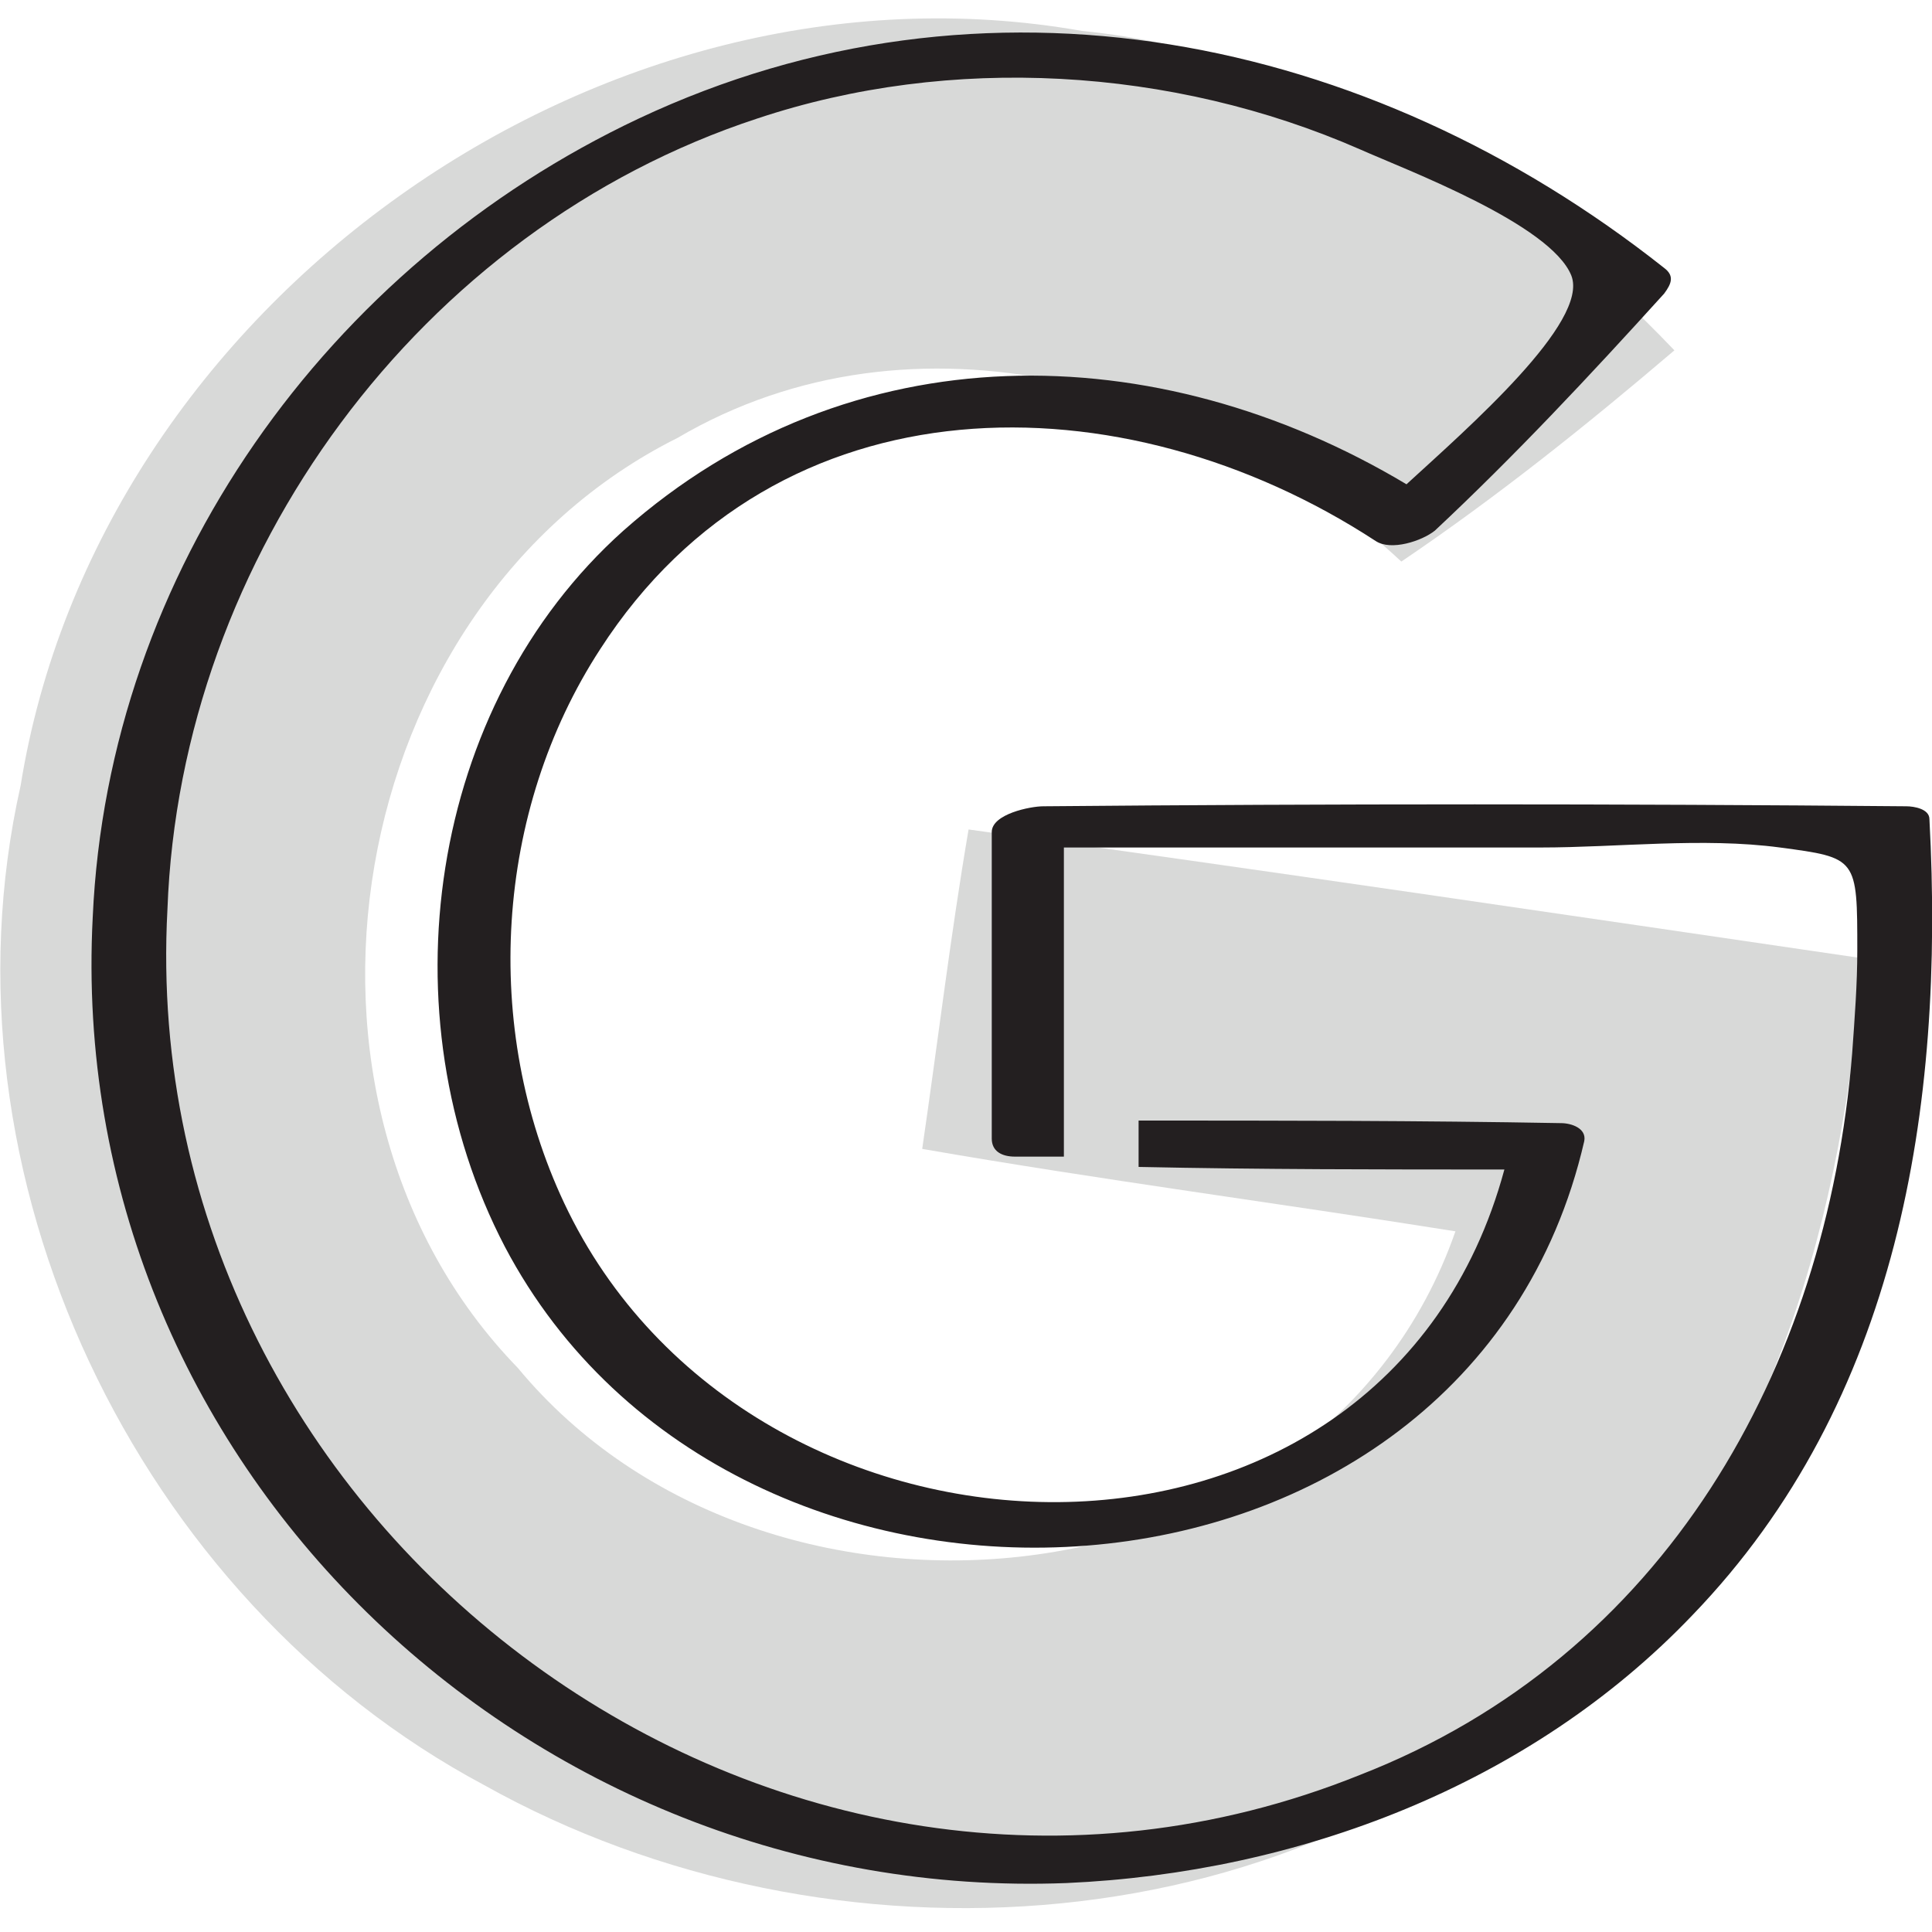
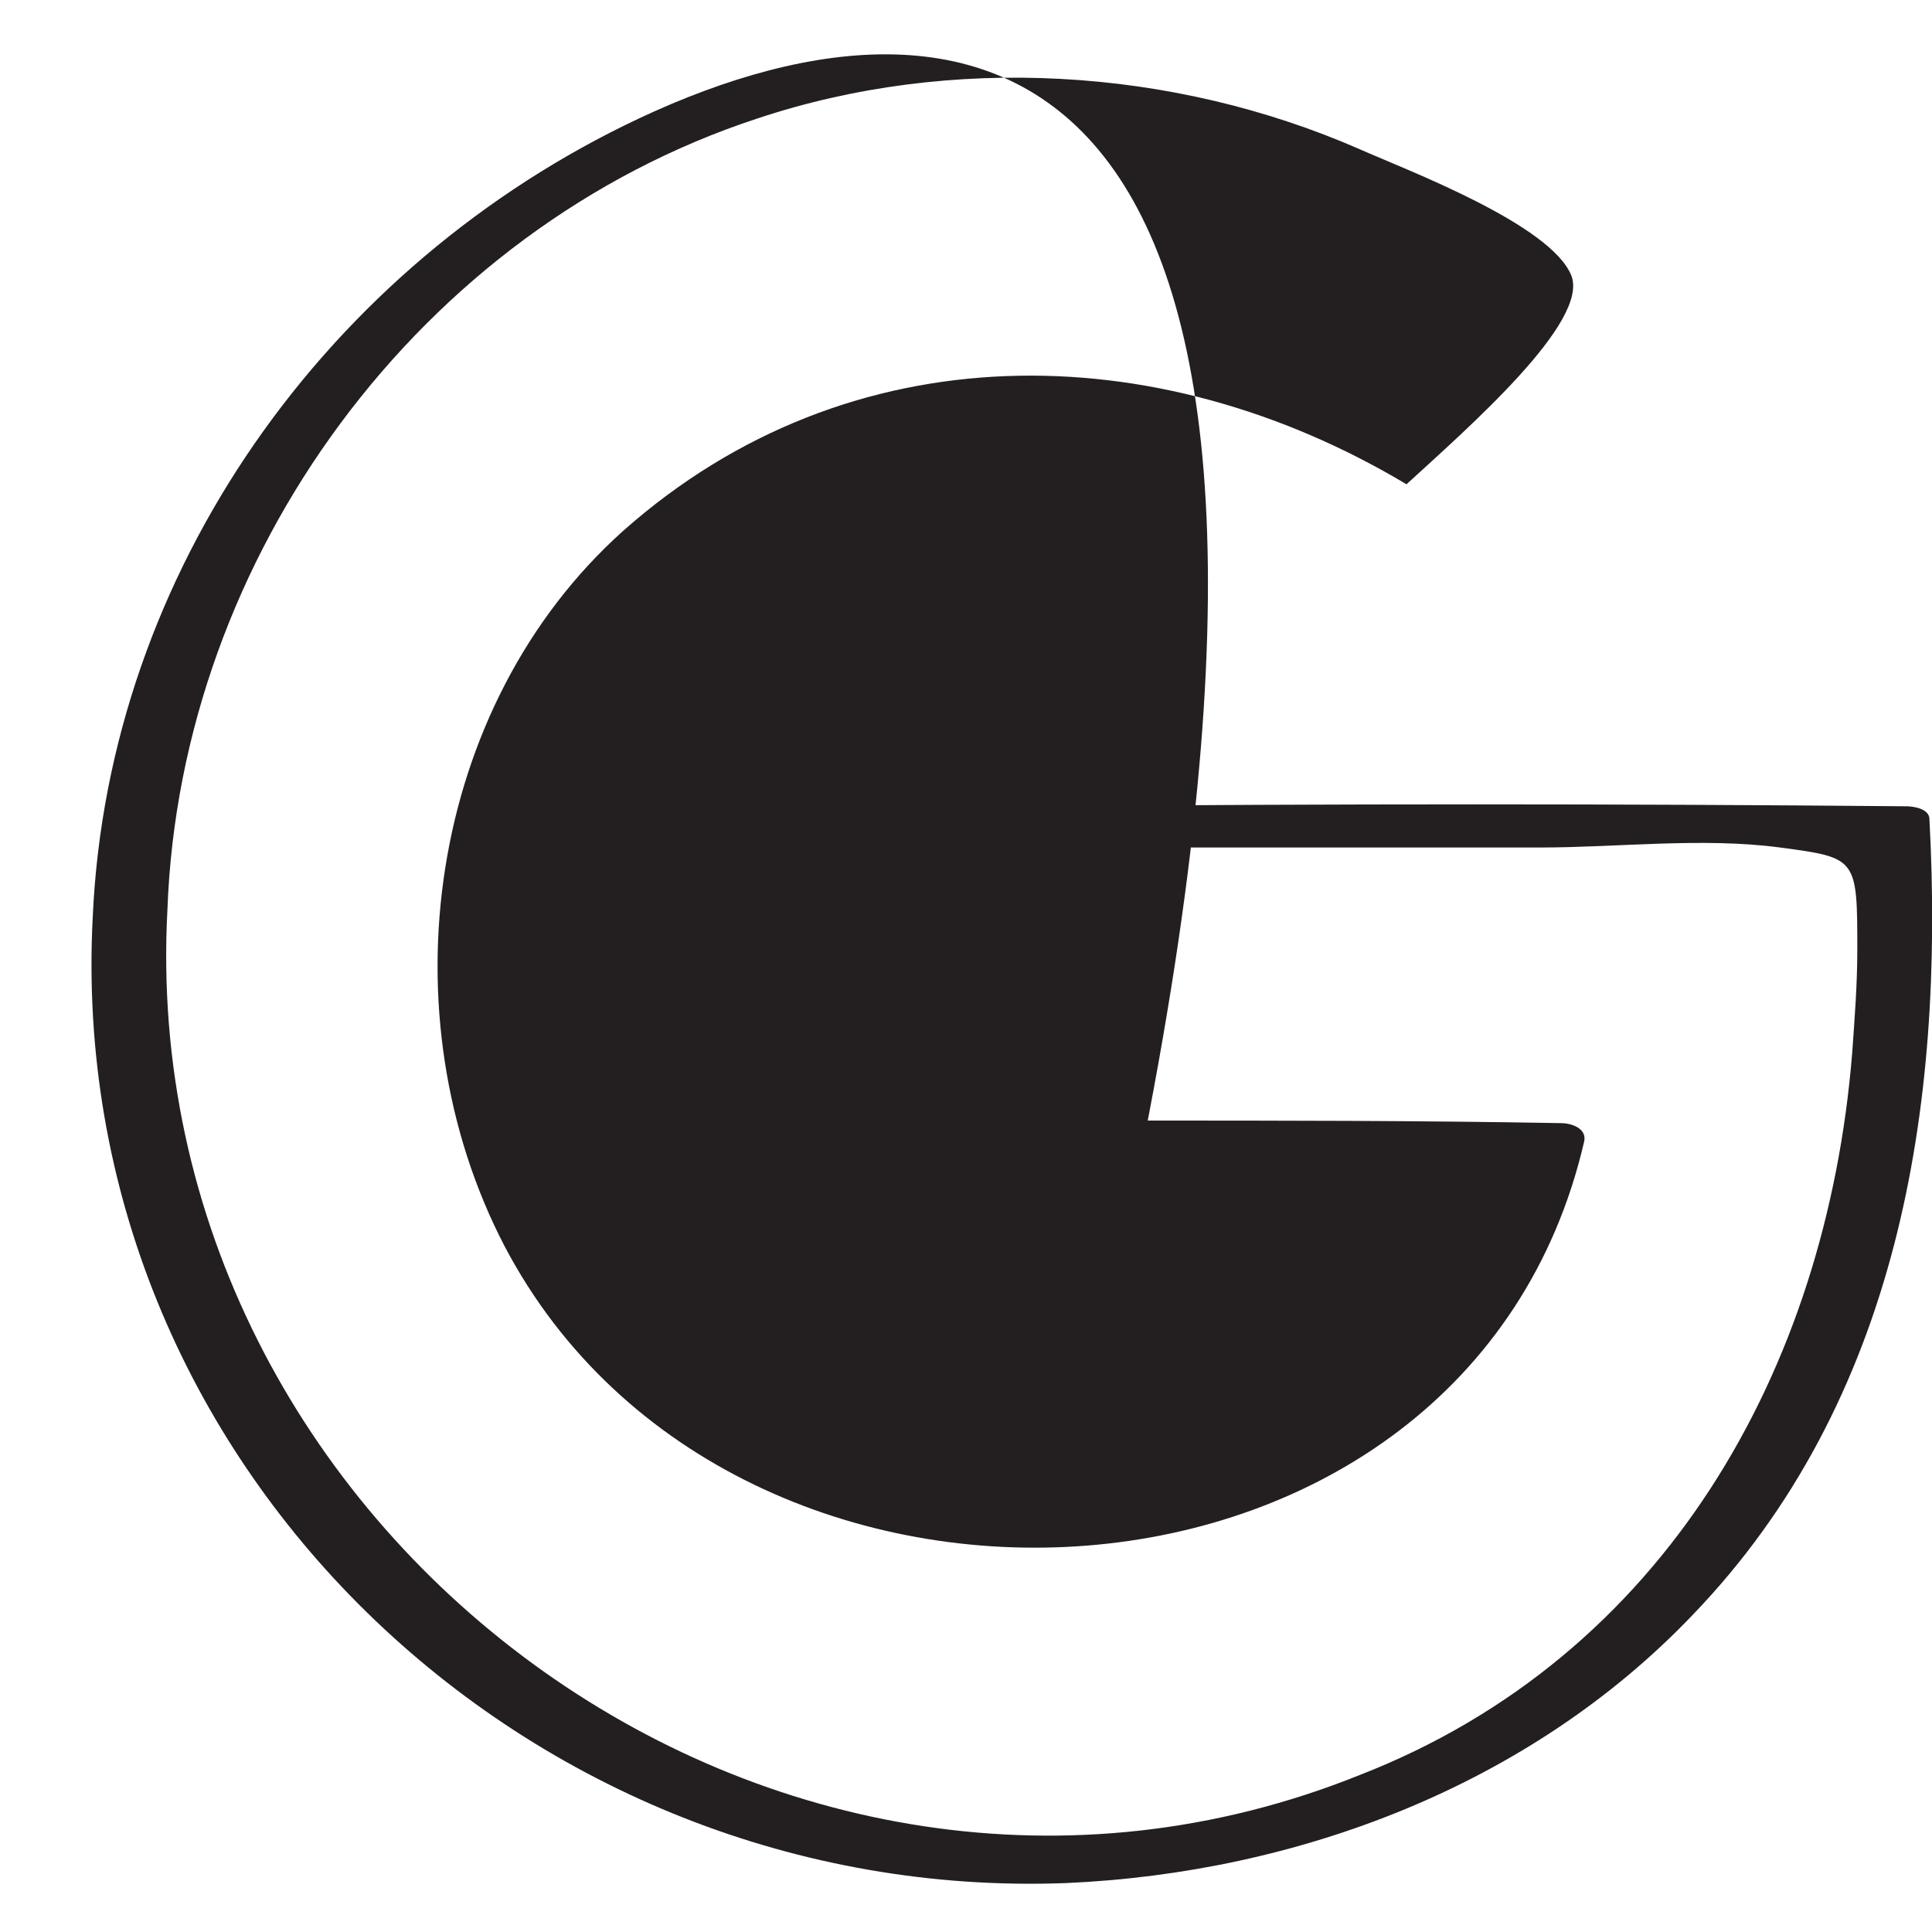
<svg xmlns="http://www.w3.org/2000/svg" viewBox="0 0 75 75">
-   <path d="M.8 30.5C3.8 11.8 23.3-2.1 42 1.2c9 .9 16.9 6 23 12.4-3.4 2.9-6.9 5.7-10.6 8.2C47 14.9 35.5 11.6 26.3 17c-13 6.5-16.3 25.7-6.2 36.1 9.6 11.6 31.2 9.6 36.4-5.3-6.9-1.1-13.8-2-20.7-3.2.6-4.1 1.1-8.3 1.8-12.4 11.6 1.6 23.1 3.3 34.7 5-.7 9.8-3.5 20-10.6 27.1-10.9 11.4-29.5 12.5-42.9 5C5.3 62.1-2.6 45.6.8 30.5z" fill="#d8d9d8" />
-   <path d="M74.9 31.8c0-.4-.6-.5-.9-.5-11.2-.1-22.3-.1-33.5 0-.5 0-2 .3-2 1v11.9c0 .5.4.7.9.7h1.9v-12h18.5c3 0 6.3-.4 9.3 0 3 .4 3 .4 3 4 0 1.3-.1 2.6-.2 4-1 12.3-7.3 23.4-19.1 28C30.2 78 5.2 59.5 6.5 35.3 7 21.6 16.3 8.9 29.4 4.6c7.5-2.5 16.1-2 23.4 1.2 1.8.8 7.4 2.9 8.2 4.9.7 1.8-4 5.9-6.4 8.1-9.7-5.8-21.6-6-30.4 1.8-7.6 6.8-9.3 18.8-4.6 27.8 8.9 16.9 37.4 15.4 41.9-4.1.1-.5-.5-.7-.9-.7-5.5-.1-10.9-.1-16.4-.1v1.8c4.7.1 9.5.1 14.2.1-4.7 17.4-29.3 16.6-36.5 1.3-3.2-6.8-2.7-15.2 1.4-21.5 6.9-10.7 20.3-10.6 30.1-4.2.6.4 1.8 0 2.3-.4 3.1-2.9 6-6 8.9-9.2.3-.4.4-.7 0-1C53.1 1.3 38.2-1.7 24.8 4.6c-12.1 5.7-20.6 17.6-21.2 31-1.1 21.2 16.9 38.3 37.8 37.5 9-.4 18-3.8 24.3-10.4 8-8.3 9.8-19.7 9.2-30.9z" fill="#231f20" />
+   <path d="M74.9 31.8c0-.4-.6-.5-.9-.5-11.2-.1-22.3-.1-33.5 0-.5 0-2 .3-2 1v11.9c0 .5.4.7.9.7h1.9v-12h18.5c3 0 6.3-.4 9.3 0 3 .4 3 .4 3 4 0 1.3-.1 2.6-.2 4-1 12.3-7.3 23.4-19.1 28C30.2 78 5.2 59.5 6.5 35.3 7 21.6 16.3 8.9 29.4 4.6c7.5-2.5 16.1-2 23.4 1.2 1.8.8 7.4 2.9 8.2 4.9.7 1.8-4 5.9-6.4 8.1-9.7-5.8-21.6-6-30.4 1.8-7.6 6.8-9.3 18.8-4.6 27.8 8.9 16.9 37.4 15.4 41.9-4.1.1-.5-.5-.7-.9-.7-5.5-.1-10.9-.1-16.4-.1v1.8C53.1 1.3 38.2-1.7 24.8 4.6c-12.1 5.7-20.6 17.6-21.2 31-1.1 21.2 16.9 38.3 37.8 37.5 9-.4 18-3.8 24.3-10.4 8-8.3 9.8-19.7 9.2-30.9z" fill="#231f20" />
</svg>